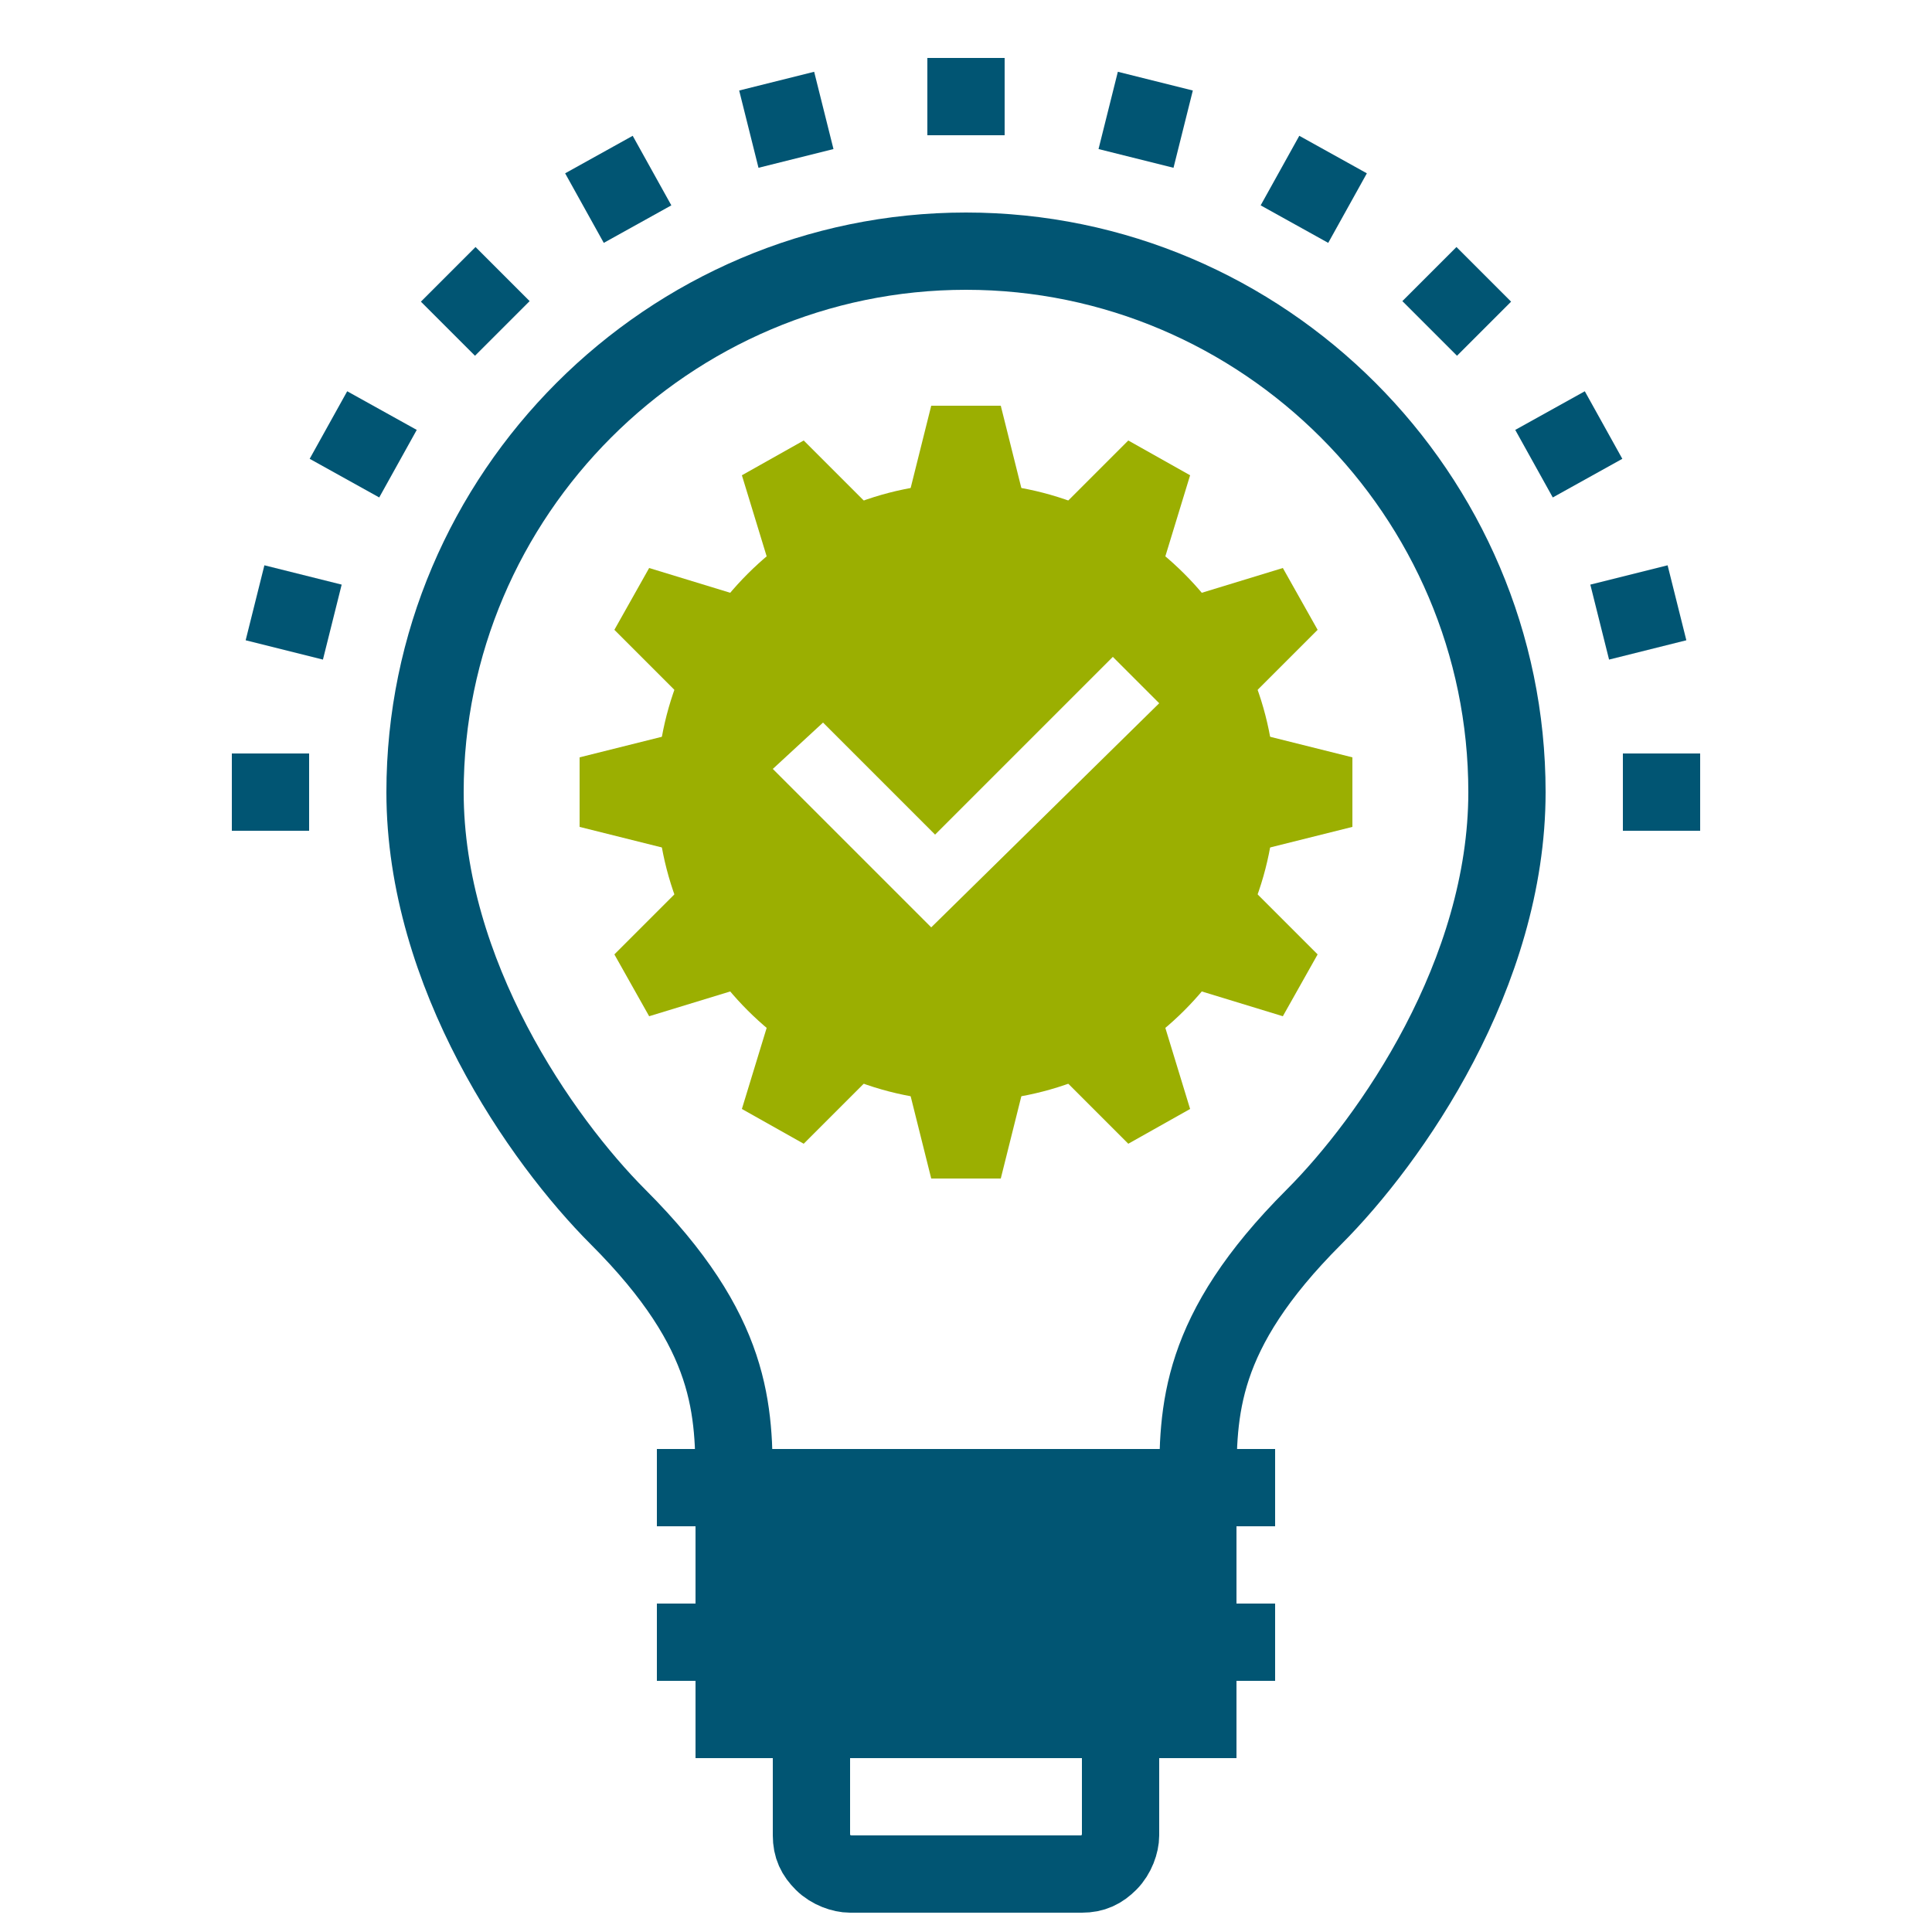
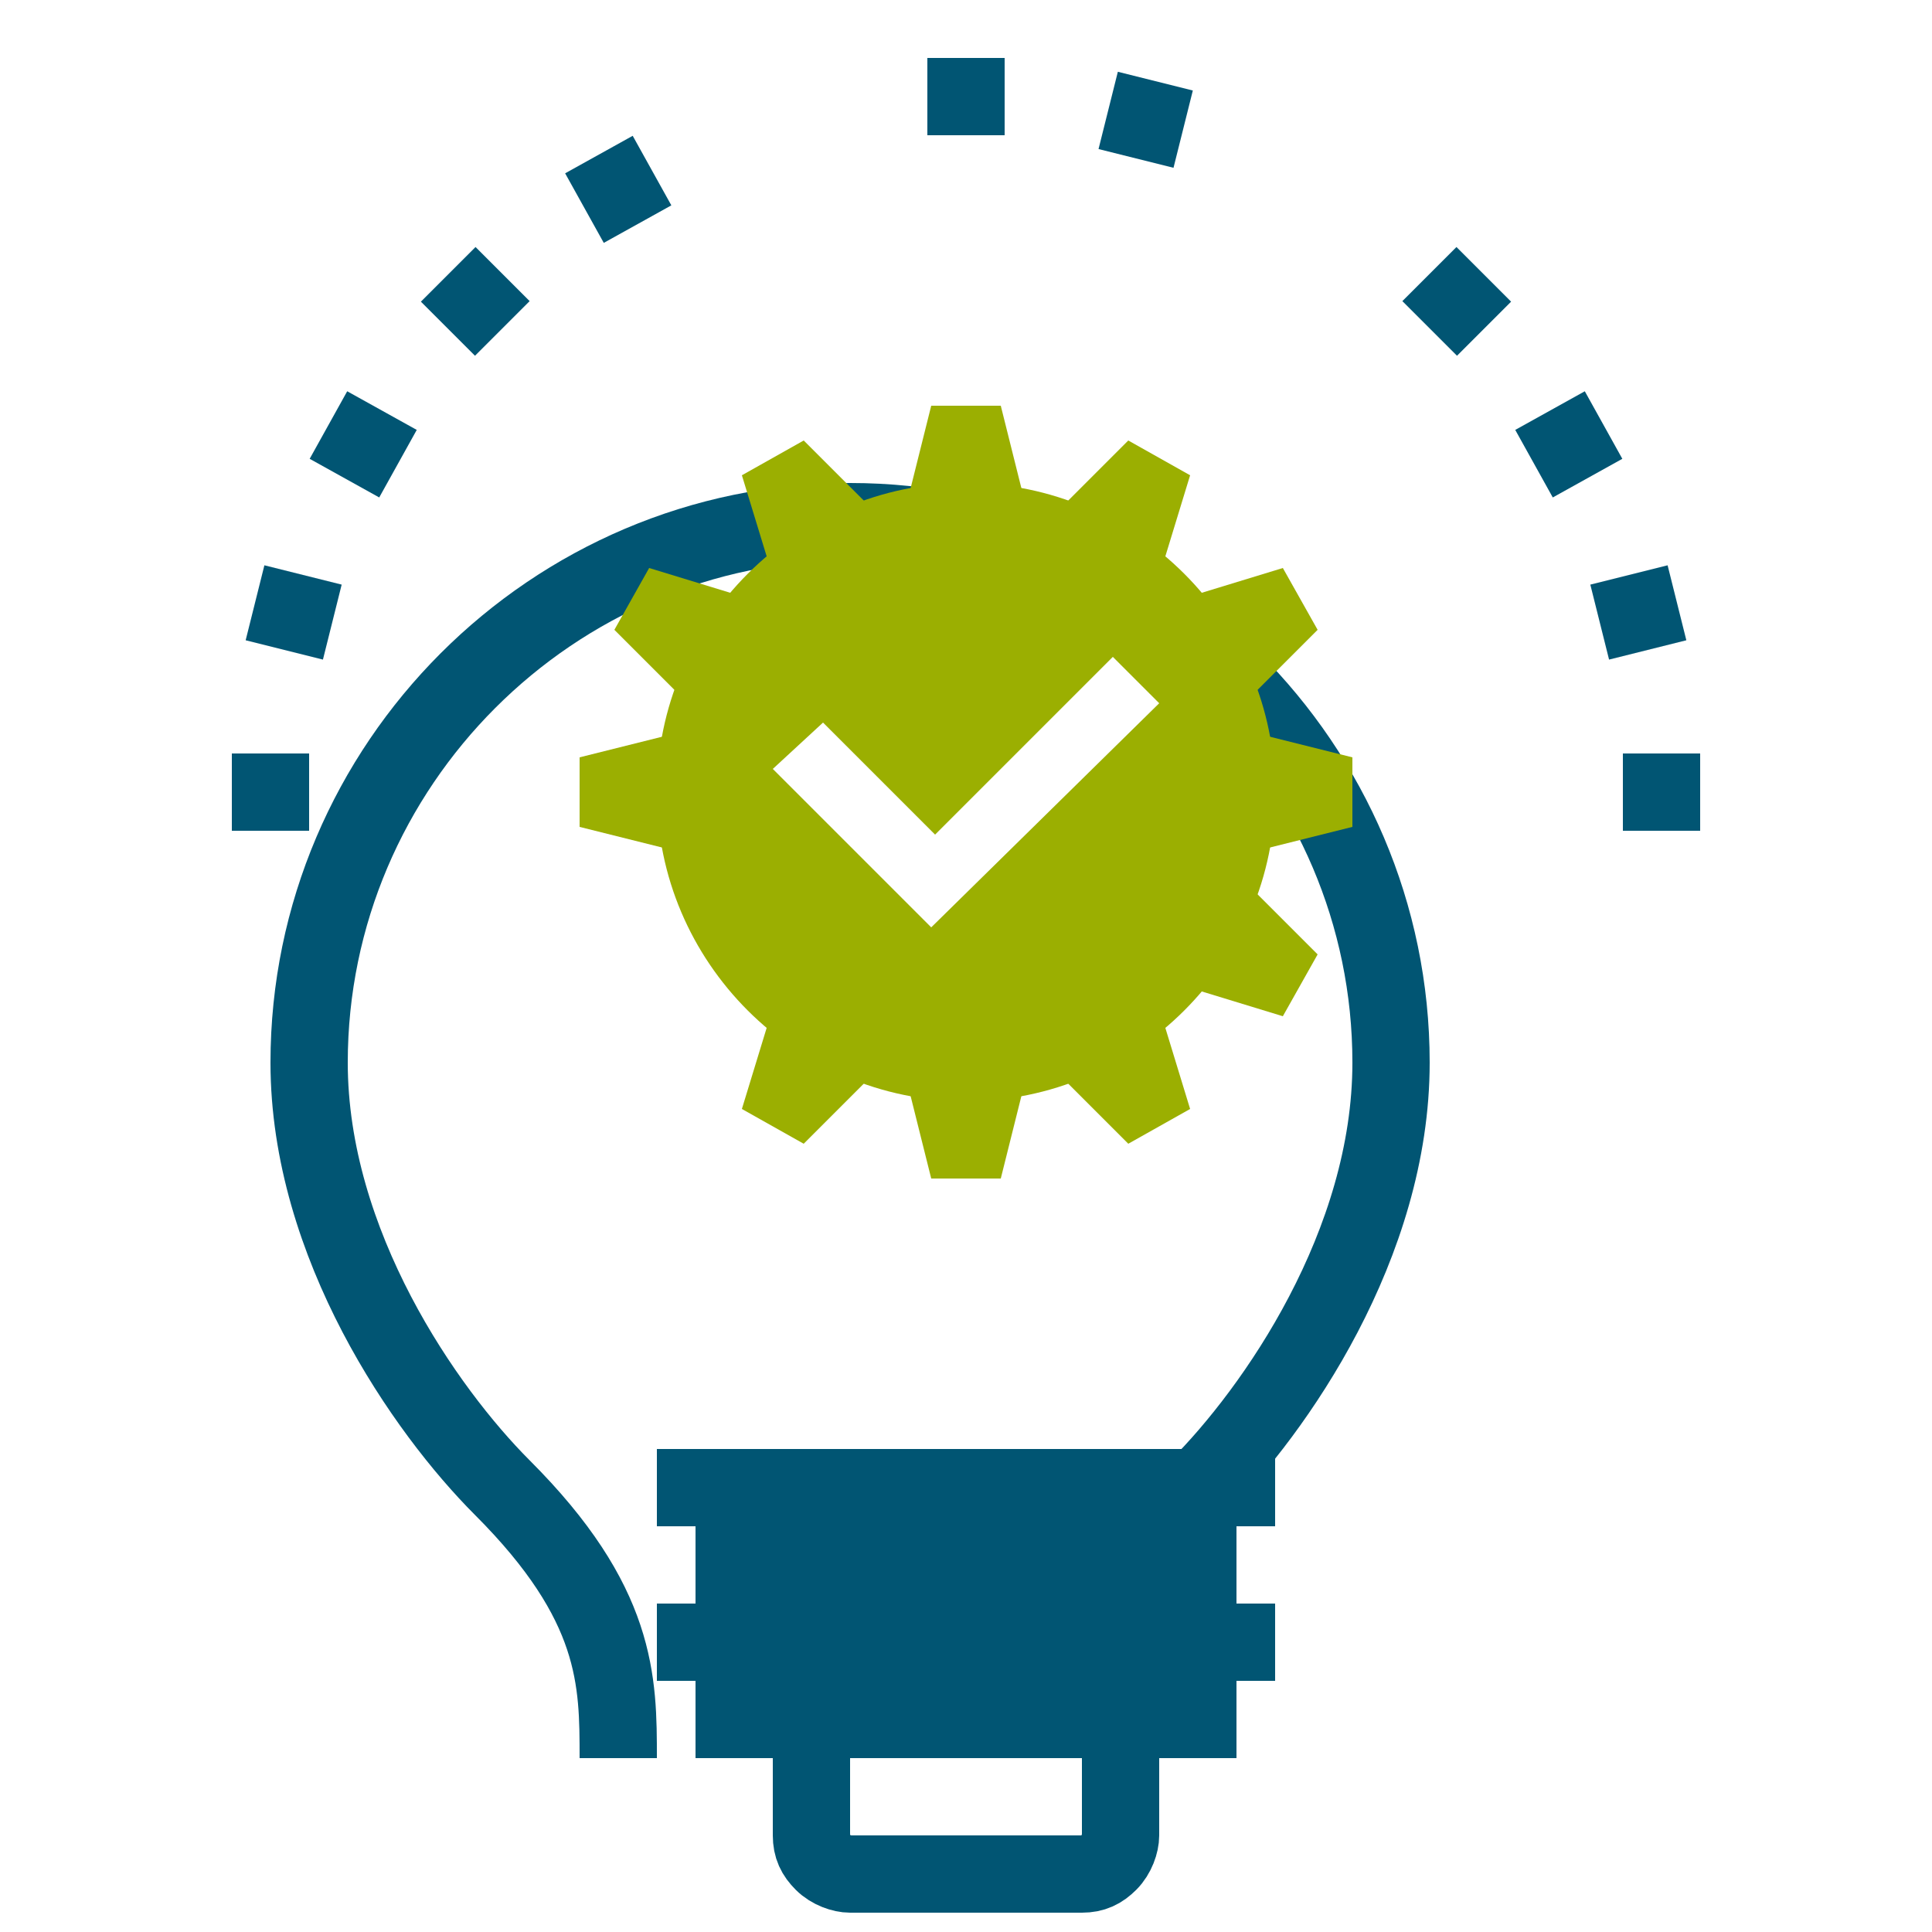
<svg xmlns="http://www.w3.org/2000/svg" version="1.1" id="Ebene_1" x="0px" y="0px" viewBox="0 0 50 50" style="enable-background:new 0 0 50 50;" xml:space="preserve">
  <style type="text/css">
	.st0{fill:none;stroke:#015573;stroke-width:2;stroke-miterlimit:10;}
	.st1{fill:#015573;}
	.st2{fill:#9BAF01;}
</style>
  <g>
    <g>
      <g>
-         <path class="st0" d="M31,38.5c0-2,0-4,3-7c2-2,5-6.3,5-11c0-7.7-6.3-14-14-14s-14,6.3-14,14c0,4.7,3,9,5,11c3,3,3,5,3,7" />
+         <path class="st0" d="M31,38.5c2-2,5-6.3,5-11c0-7.7-6.3-14-14-14s-14,6.3-14,14c0,4.7,3,9,5,11c3,3,3,5,3,7" />
        <rect x="18" y="38.5" class="st1" width="14" height="7" />
        <g>
          <line class="st0" x1="33" y1="38.5" x2="17" y2="38.5" />
          <line class="st0" x1="33" y1="42.5" x2="17" y2="42.5" />
        </g>
        <path class="st0" d="M21,45.5v2c0,0.3,0.1,0.5,0.3,0.7s0.5,0.3,0.7,0.3h6c0.3,0,0.5-0.1,0.7-0.3s0.3-0.5,0.3-0.7v-2" />
      </g>
      <g>
        <line class="st0" x1="25" y1="1.5" x2="25" y2="3.5" />
        <line class="st0" x1="29.9" y1="2.1" x2="29.4" y2="4.1" />
-         <line class="st0" x1="34.5" y1="4" x2="33.5" y2="5.8" />
        <line class="st0" x1="38.4" y1="7.1" x2="37" y2="8.5" />
        <line class="st0" x1="41.5" y1="11" x2="39.7" y2="12" />
        <line class="st0" x1="43.4" y1="15.6" x2="41.4" y2="16.1" />
        <line class="st0" x1="44" y1="20.5" x2="42" y2="20.5" />
-         <line class="st0" x1="20.1" y1="2.1" x2="20.6" y2="4.1" />
        <line class="st0" x1="15.5" y1="4" x2="16.5" y2="5.8" />
        <line class="st0" x1="11.6" y1="7.1" x2="13" y2="8.5" />
        <line class="st0" x1="8.5" y1="11" x2="10.3" y2="12" />
        <line class="st0" x1="6.6" y1="15.6" x2="8.6" y2="16.1" />
        <line class="st0" x1="6" y1="20.5" x2="8" y2="20.5" />
      </g>
    </g>
    <g>
      <g>
        <polygon class="st2" points="26.8,14.1 23.2,14.1 24.1,10.5 25.9,10.5    " />
        <polygon class="st2" points="23.4,14 20.3,15.9 19.2,12.3 20.8,11.4    " />
        <polygon class="st2" points="20.4,15.8 18.5,18.9 15.9,16.3 16.8,14.7    " />
        <polygon class="st2" points="18.6,18.7 18.6,22.3 15,21.4 15,19.6    " />
-         <polygon class="st2" points="18.5,22.1 20.4,25.2 16.8,26.3 15.9,24.7    " />
        <polygon class="st2" points="20.3,25.1 23.4,27 20.8,29.6 19.2,28.7    " />
        <polygon class="st2" points="23.2,26.9 26.8,26.9 25.9,30.5 24.1,30.5    " />
        <polygon class="st2" points="26.6,27 29.7,25.1 30.8,28.7 29.2,29.6    " />
        <polygon class="st2" points="29.6,25.2 31.5,22.1 34.1,24.7 33.2,26.3    " />
        <polygon class="st2" points="31.4,22.3 31.4,18.7 35,19.6 35,21.4    " />
        <polygon class="st2" points="31.5,18.9 29.6,15.8 33.2,14.7 34.1,16.3    " />
        <polygon class="st2" points="29.7,15.9 26.6,14 29.2,11.4 30.8,12.3    " />
      </g>
    </g>
    <path class="st2" d="M33,20.5c0,4.4-3.6,8-8,8s-8-3.6-8-8s3.6-8,8-8S33,16.1,33,20.5z M30,18.2L28.8,17l-4.6,4.6l-2.9-2.9L20,19.9   l4.1,4.1L30,18.2z" />
  </g>
</svg>